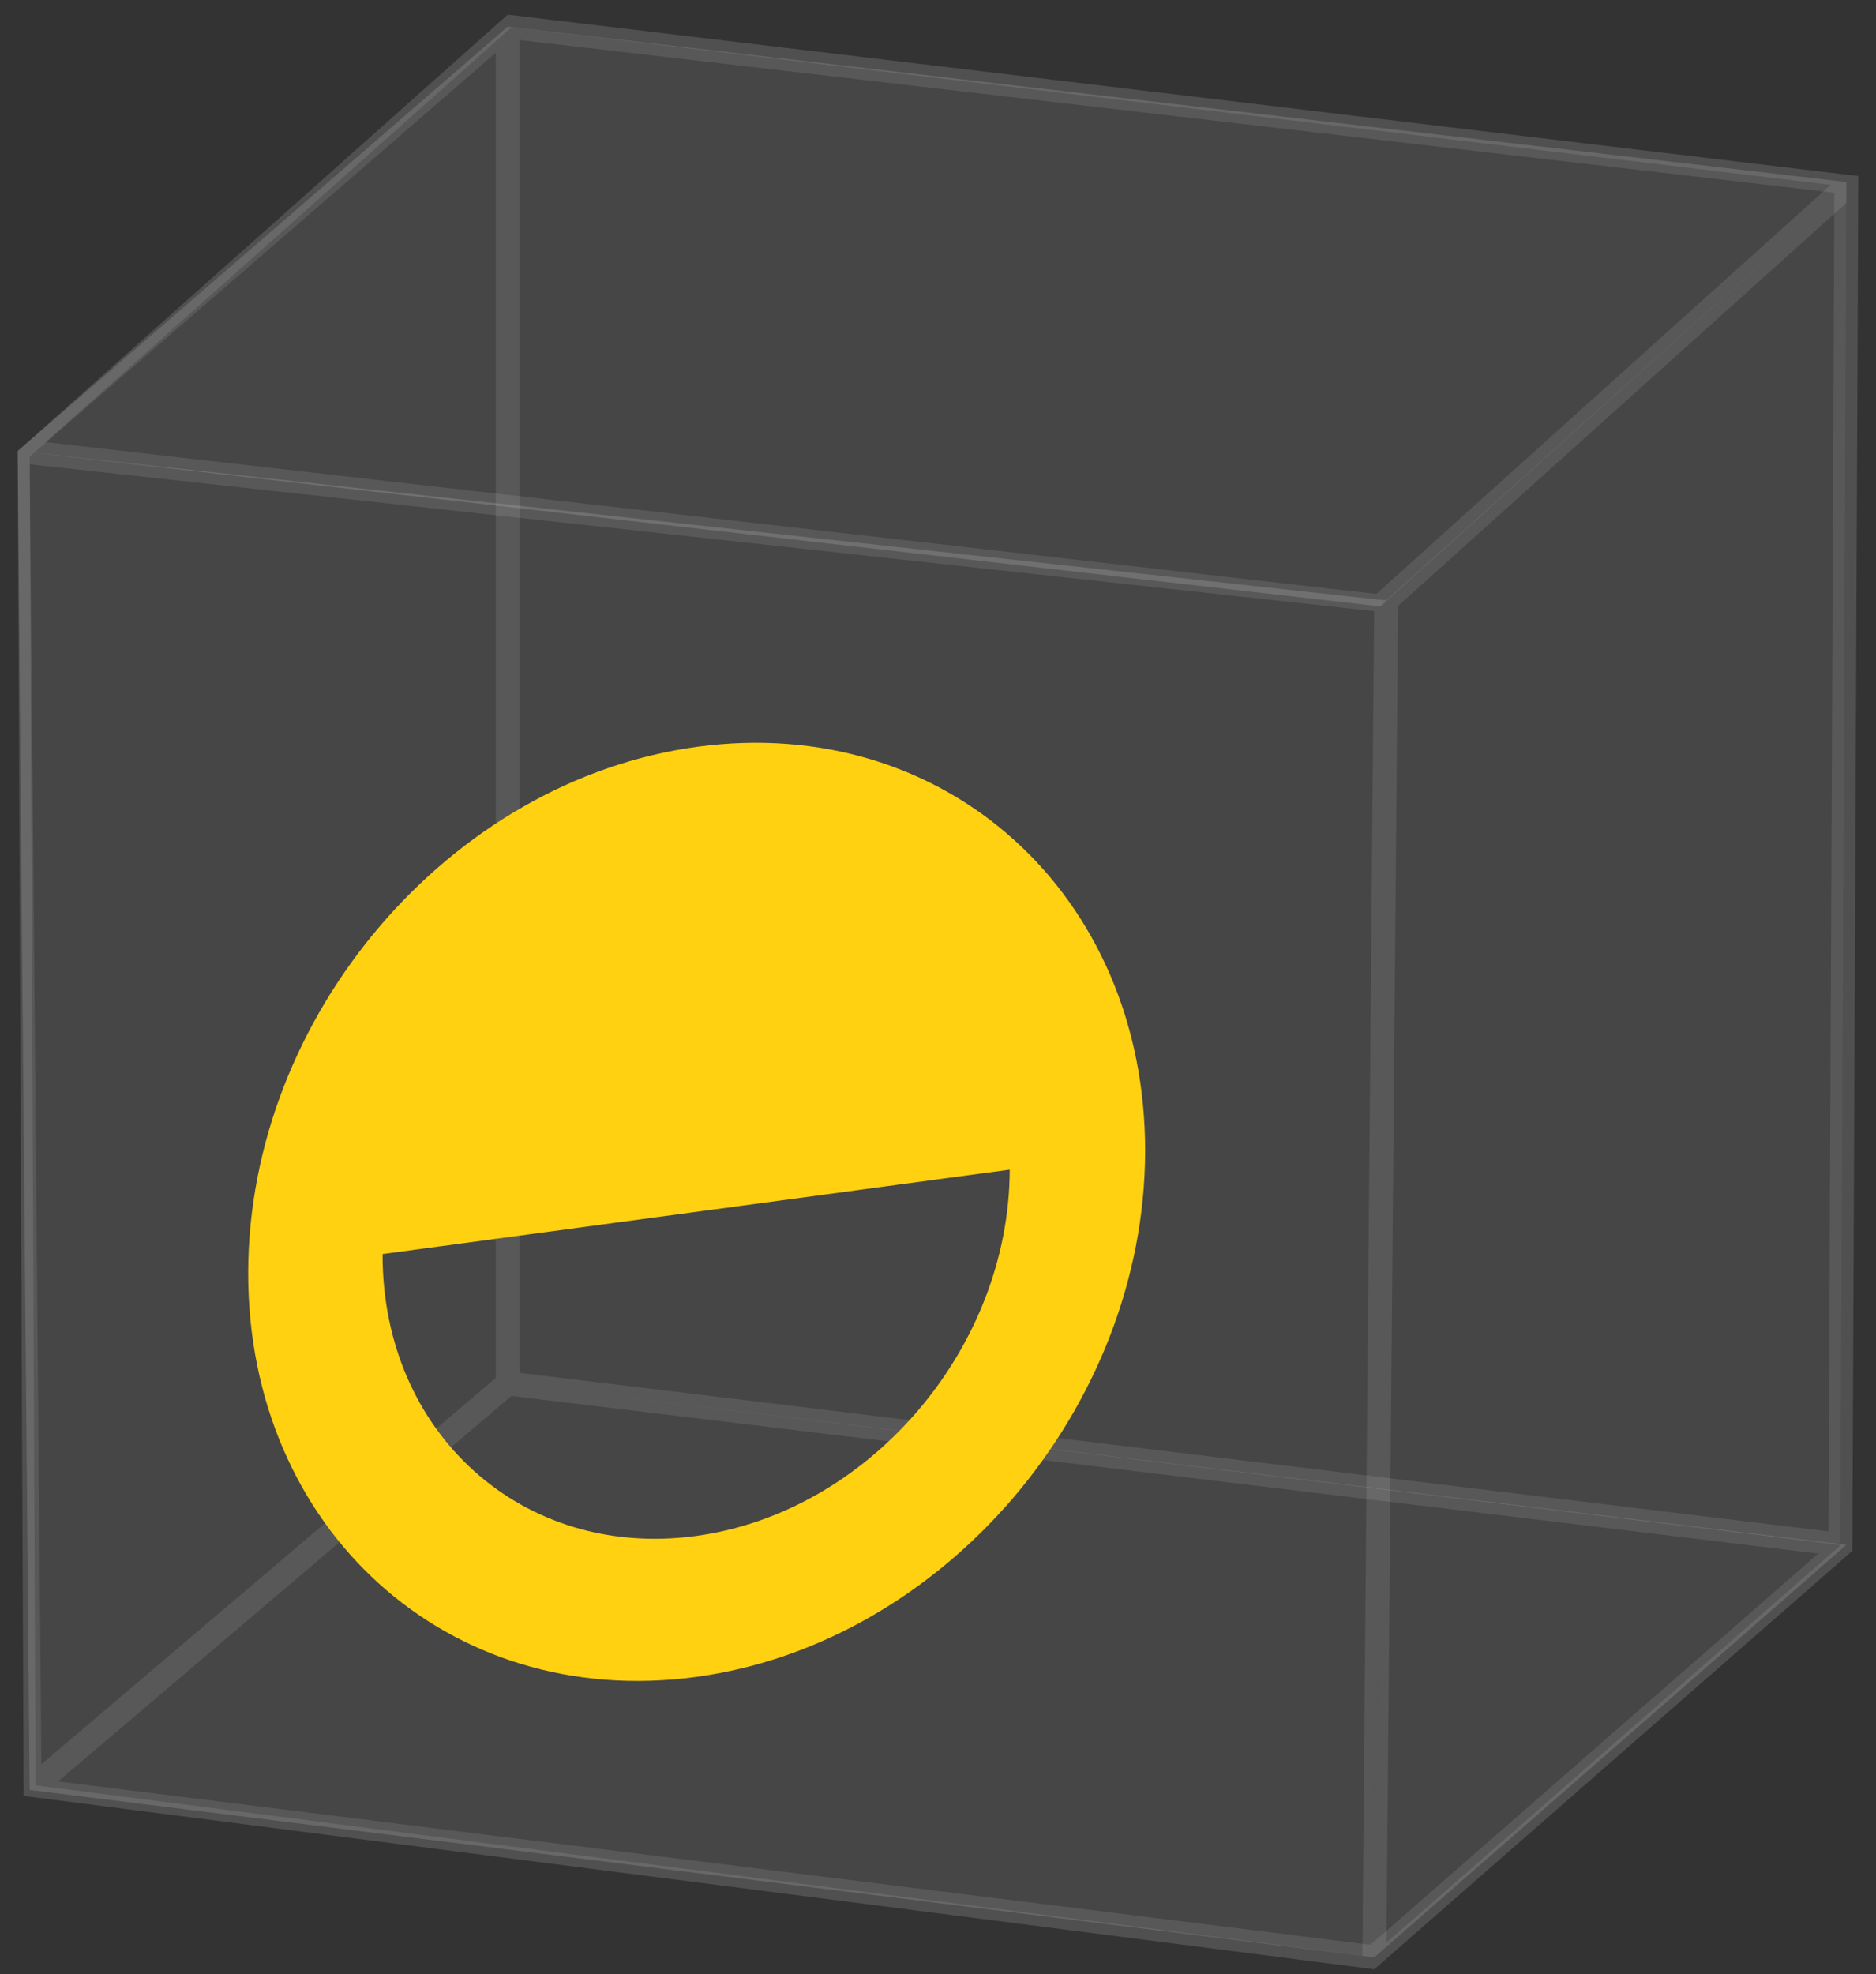
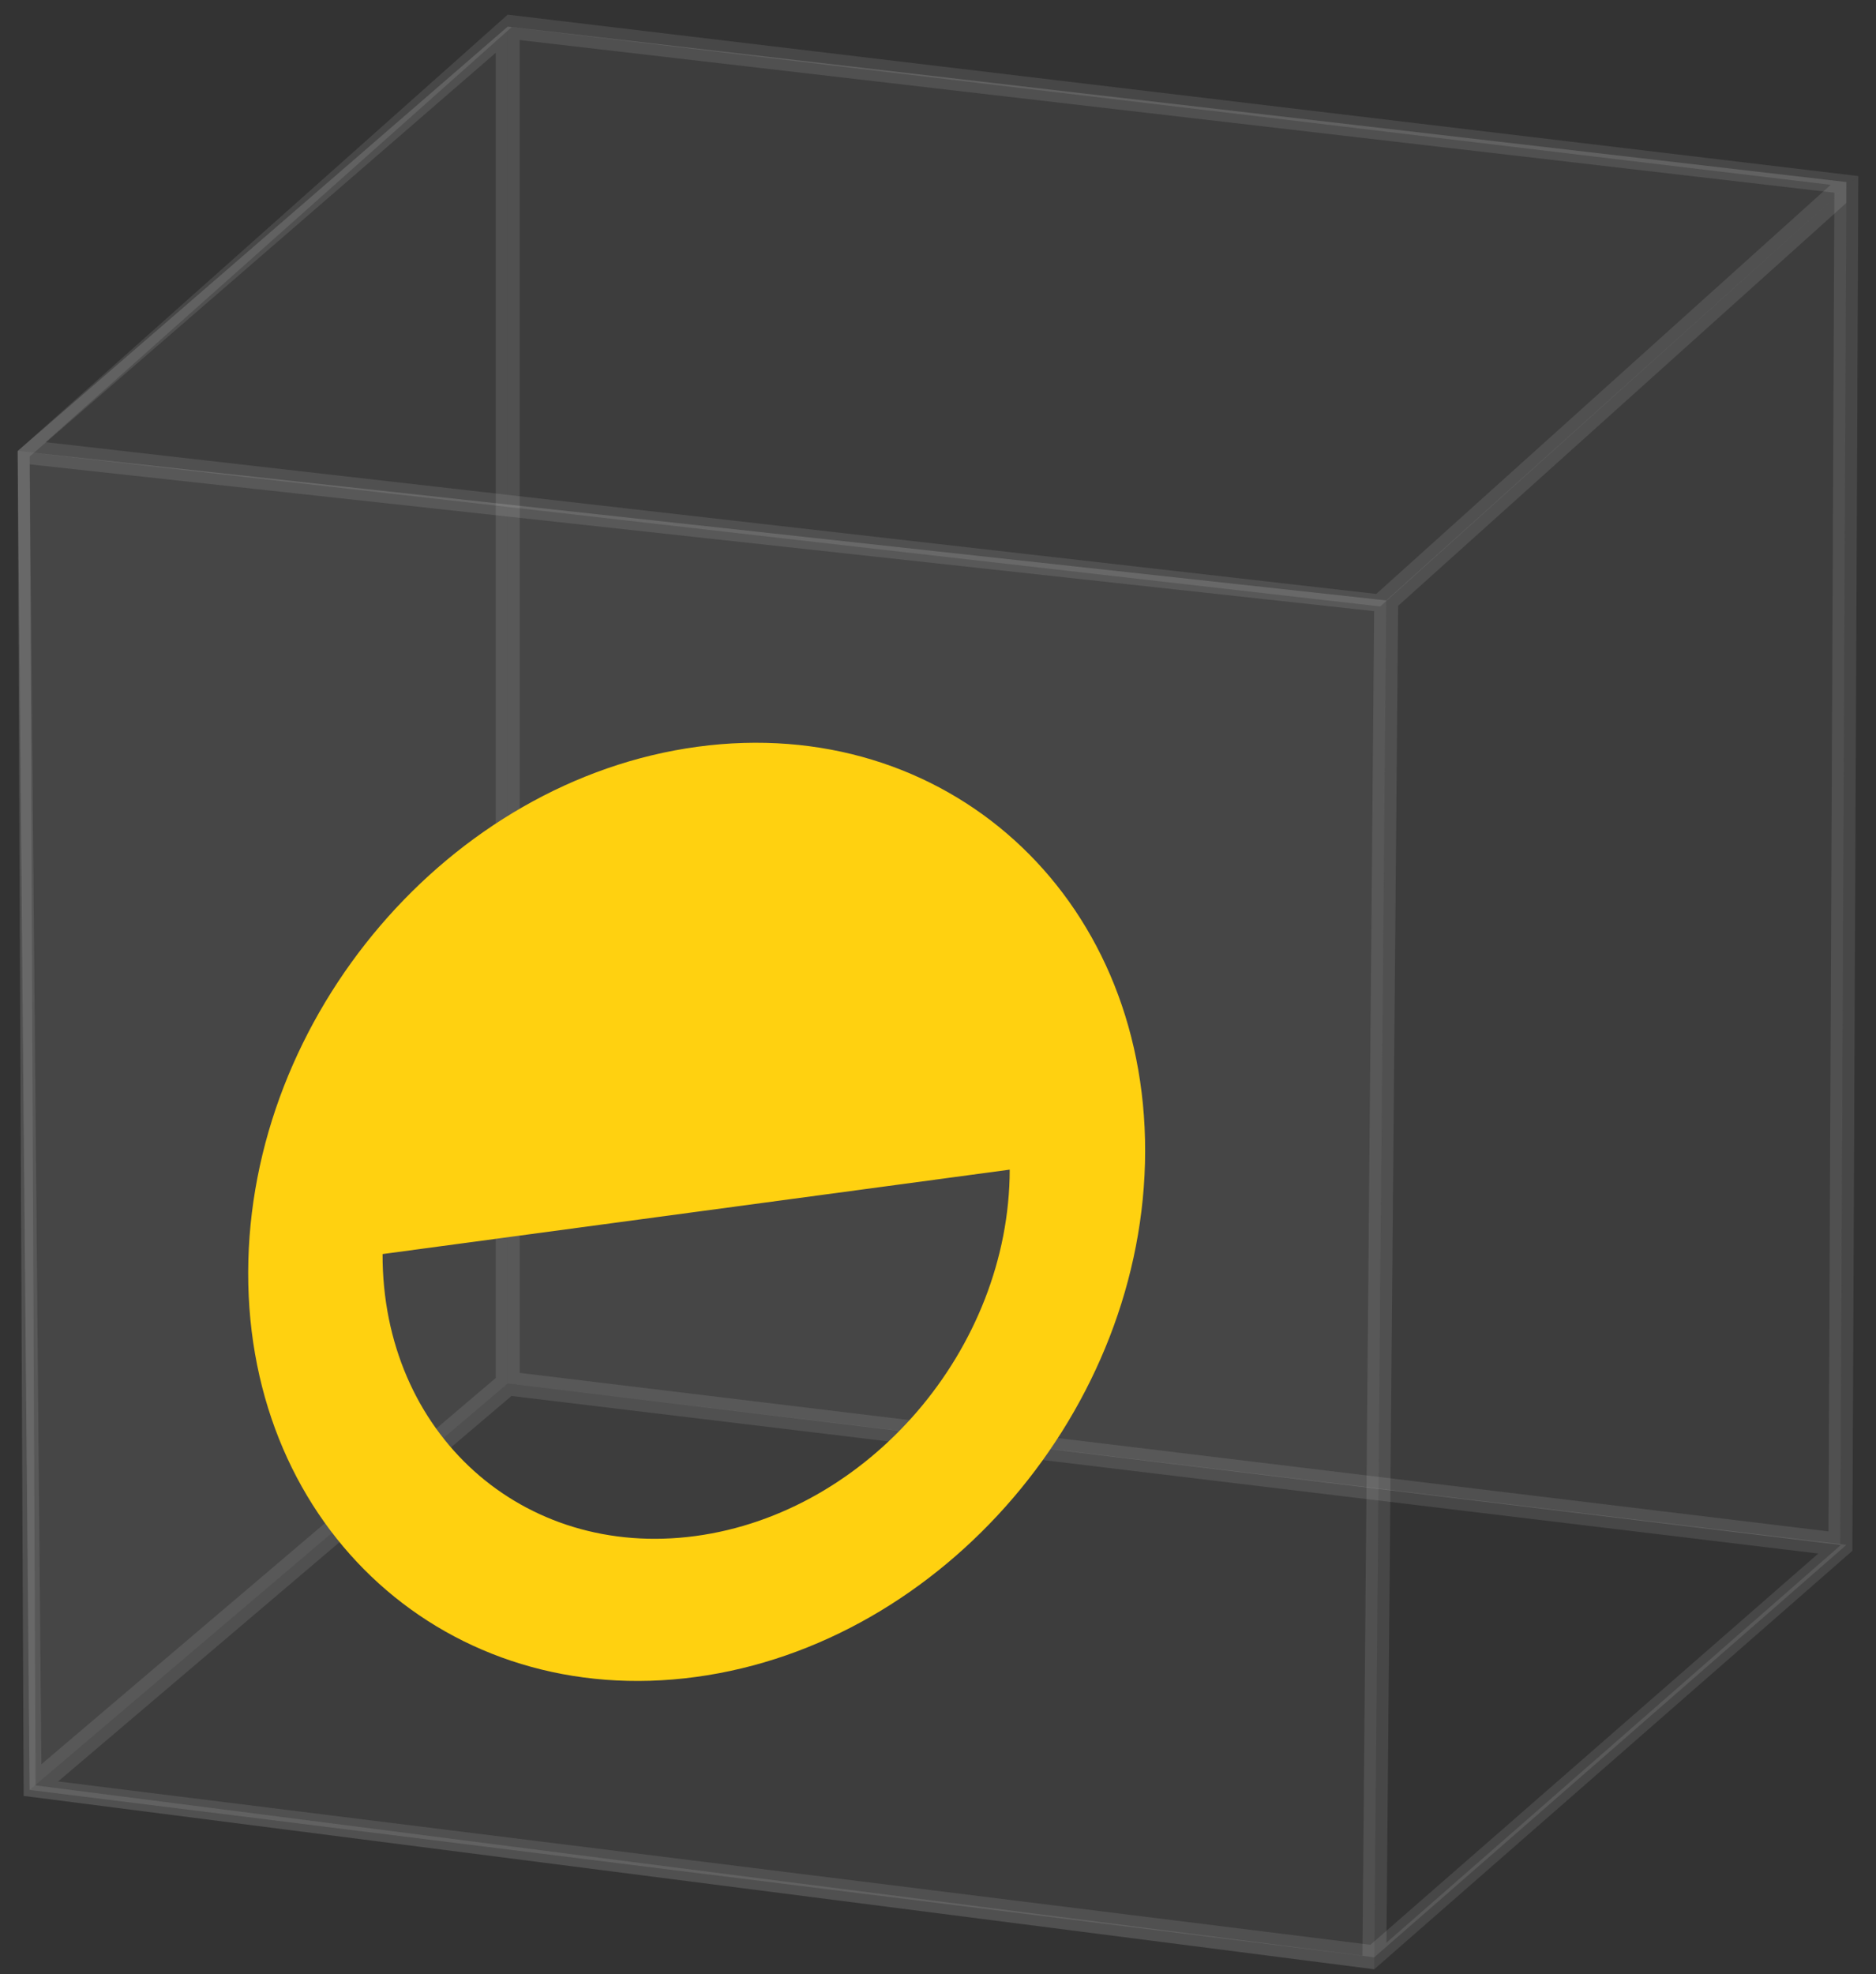
<svg xmlns="http://www.w3.org/2000/svg" width="96" height="101" viewBox="0 0 96 101" fill="none">
  <rect x="0" y="0" width="96" height="101" fill="#333333" stroke="none" />
  <path d="M25.982 1.362L94.483 9.313L94.177 79.037L25.982 70.781V1.362Z" fill="white" fill-opacity="0.05" />
  <path d="M26.288 70.51V1.705L94.176 9.585L93.873 78.693L26.288 70.51Z" stroke="white" stroke-opacity="0.1" stroke-width="0.612" />
  <path d="M0.905 23.074L25.982 1.362V70.781L1.517 91.576L0.905 23.074Z" fill="white" fill-opacity="0.05" />
  <path d="M1.817 90.919L1.212 23.213L25.676 2.031V70.639L1.817 90.919Z" stroke="white" stroke-opacity="0.1" stroke-width="0.612" />
-   <path d="M25.982 0.75L95.095 9.007L70.63 31.025L0.905 23.074L25.982 0.75Z" fill="white" fill-opacity="0.05" />
-   <path d="M1.619 22.848L26.082 1.07L94.389 9.231L70.528 30.706L1.619 22.848Z" stroke="white" stroke-opacity="0.1" stroke-width="0.612" />
+   <path d="M1.619 22.848L26.082 1.07L94.389 9.231L70.528 30.706Z" stroke="white" stroke-opacity="0.1" stroke-width="0.612" />
  <path d="M0.905 23.074L70.936 30.719L70.324 100.75L1.211 91.882L0.905 23.074Z" fill="white" fill-opacity="0.05" />
  <path d="M1.516 91.612L1.213 23.415L70.628 30.993L70.021 100.403L1.516 91.612Z" stroke="white" stroke-opacity="0.1" stroke-width="0.612" />
-   <path d="M70.936 30.719L95.095 9.007L94.789 79.343L70.324 100.75L70.936 30.719Z" fill="white" fill-opacity="0.05" />
  <path d="M70.636 100.071L71.241 30.857L94.786 9.696L94.484 79.204L70.636 100.071Z" stroke="white" stroke-opacity="0.1" stroke-width="0.612" />
-   <path d="M25.982 70.781L94.483 79.037L70.324 100.138L1.517 91.576L25.982 70.781Z" fill="white" fill-opacity="0.05" />
  <path d="M2.245 91.358L26.078 71.1L93.765 79.259L70.226 99.818L2.245 91.358Z" stroke="white" stroke-opacity="0.1" stroke-width="0.612" />
  <g clip-path="url(#clip0_164_5756)">
    <path fill-rule="evenodd" clip-rule="evenodd" d="M35.697 38.204C23.022 39.916 12.726 51.958 12.7 65.099C12.675 78.24 22.93 87.508 35.603 85.796C48.276 84.084 58.58 72.042 58.6 58.901C58.621 45.76 48.37 36.492 35.697 38.204ZM19.577 64.159C19.559 73.318 26.729 79.778 35.59 78.585C44.451 77.392 51.656 68.999 51.67 59.84L19.577 64.159Z" fill="#FFD110" />
  </g>
  <defs>
    <clipPath id="clip0_164_5756">
      <rect width="46" height="48" fill="white" transform="translate(12.7 38)" />
    </clipPath>
  </defs>
</svg>